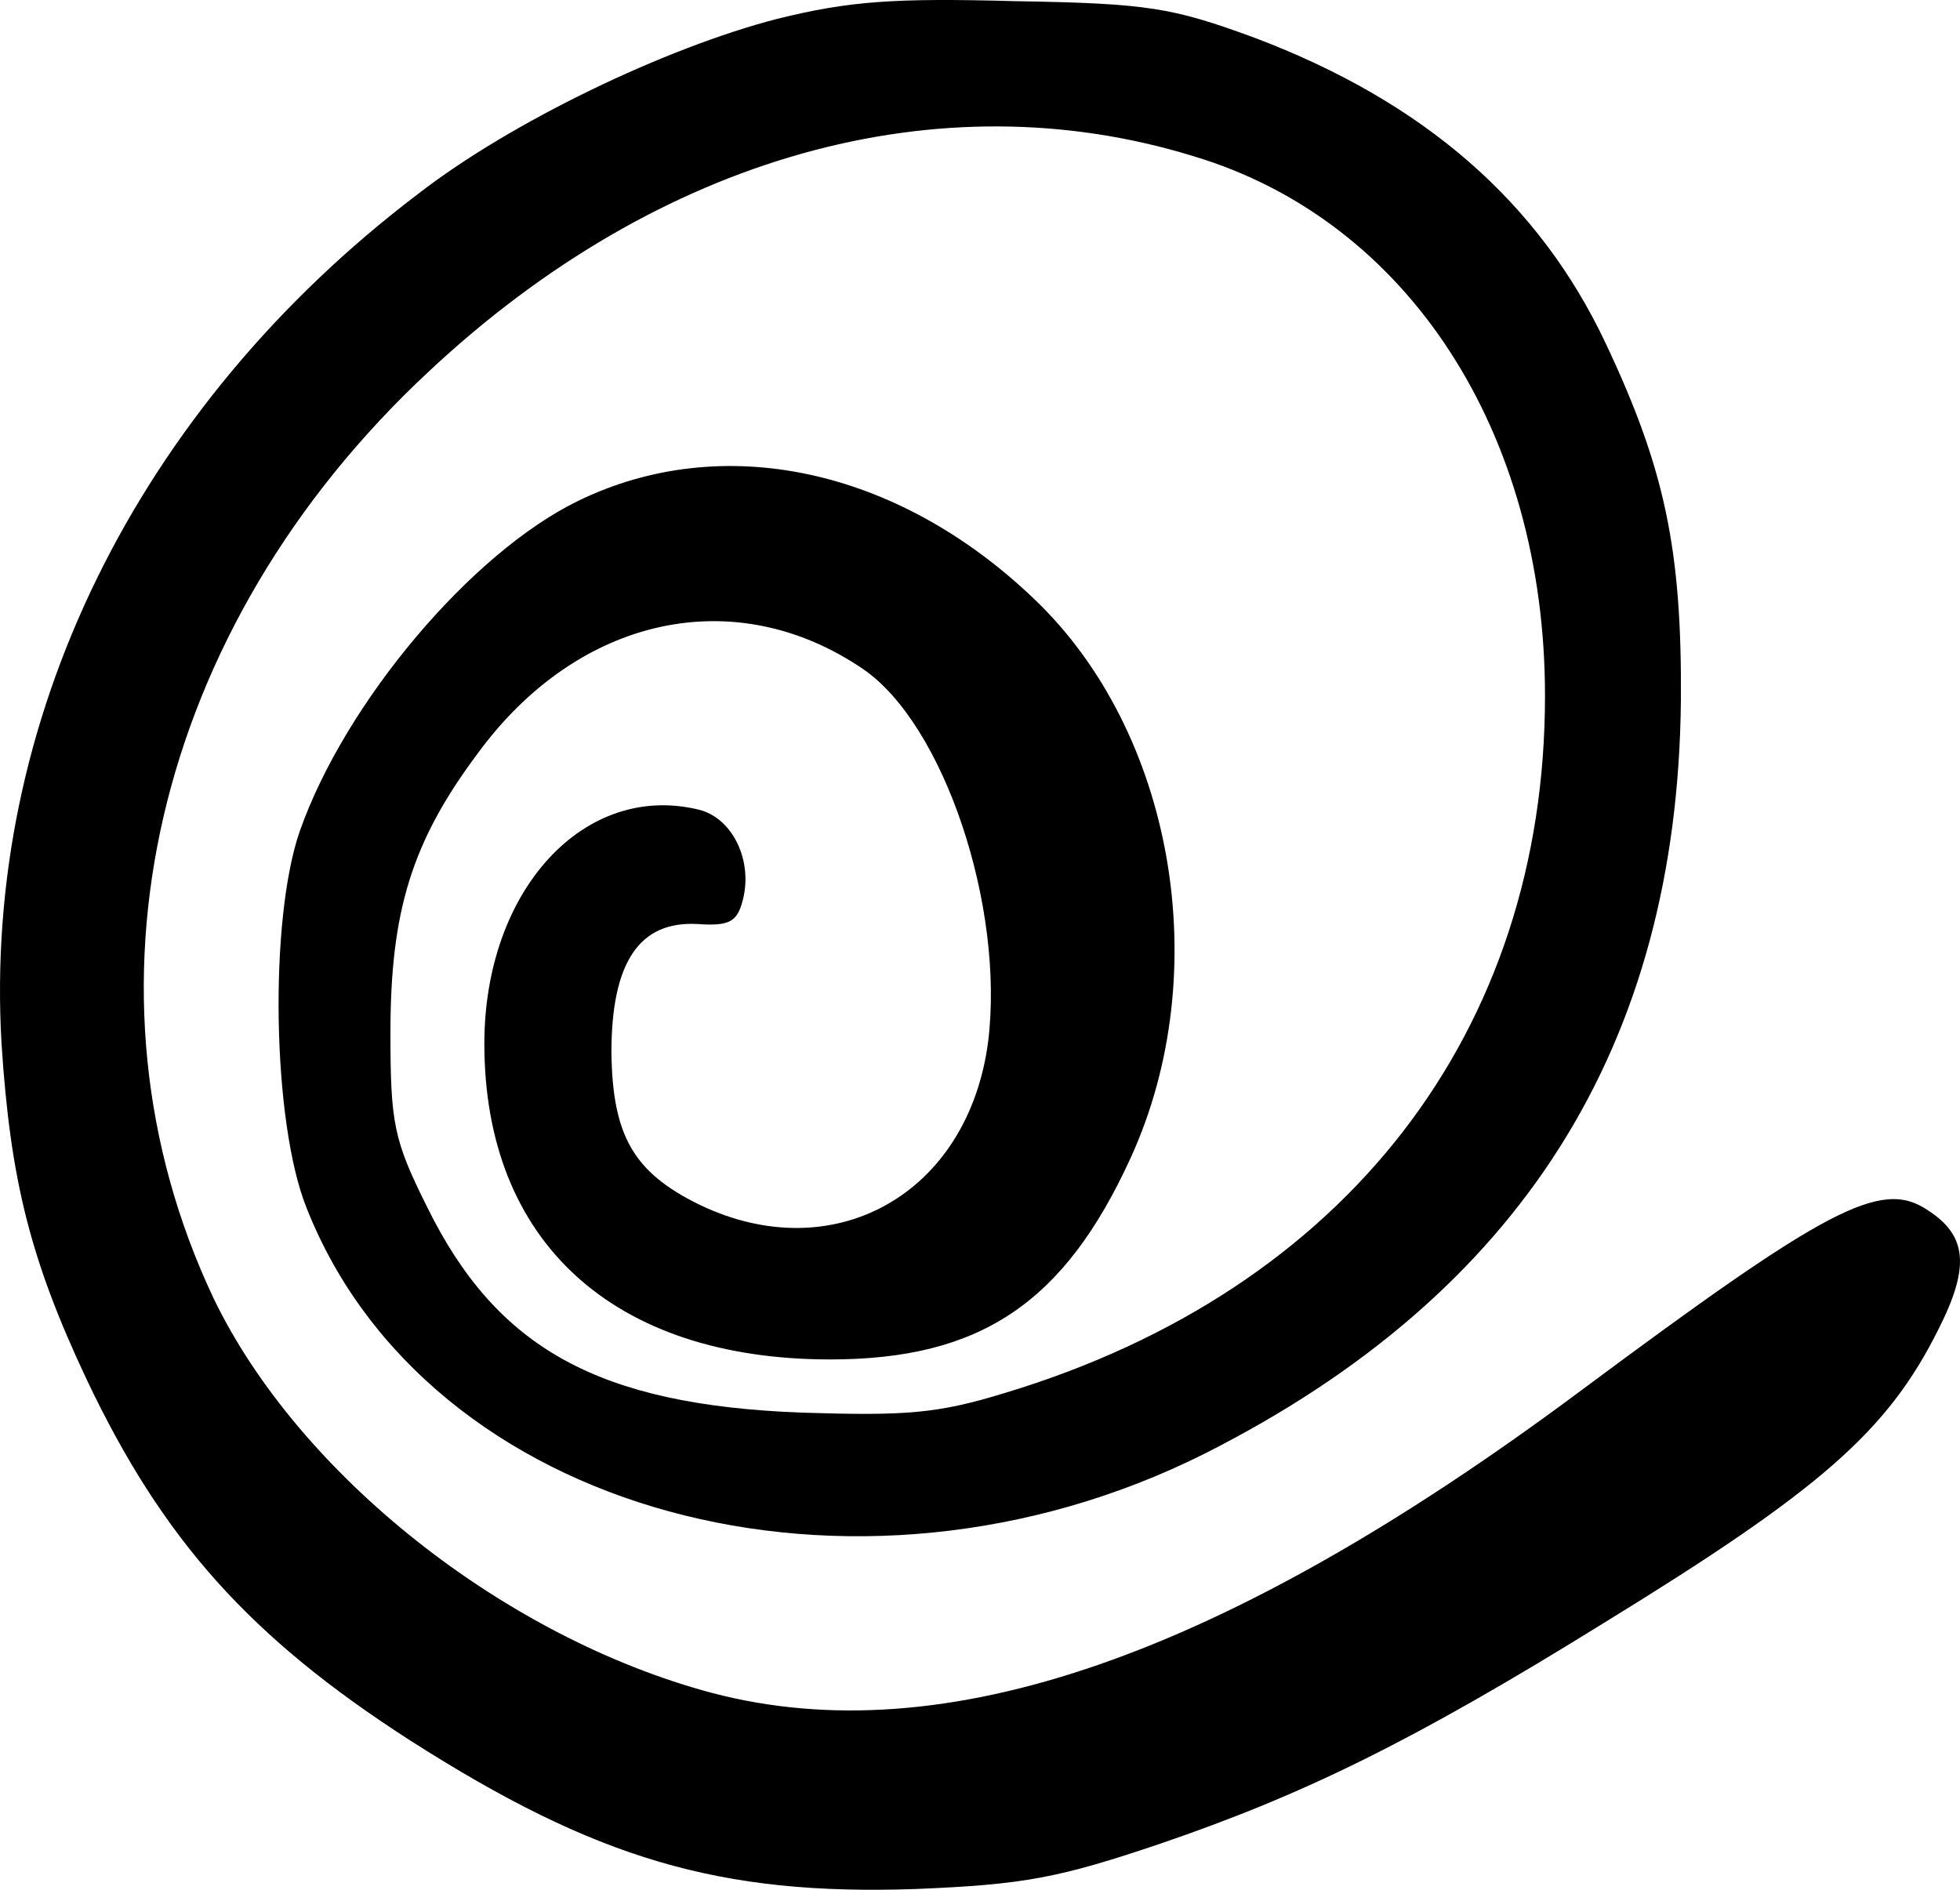
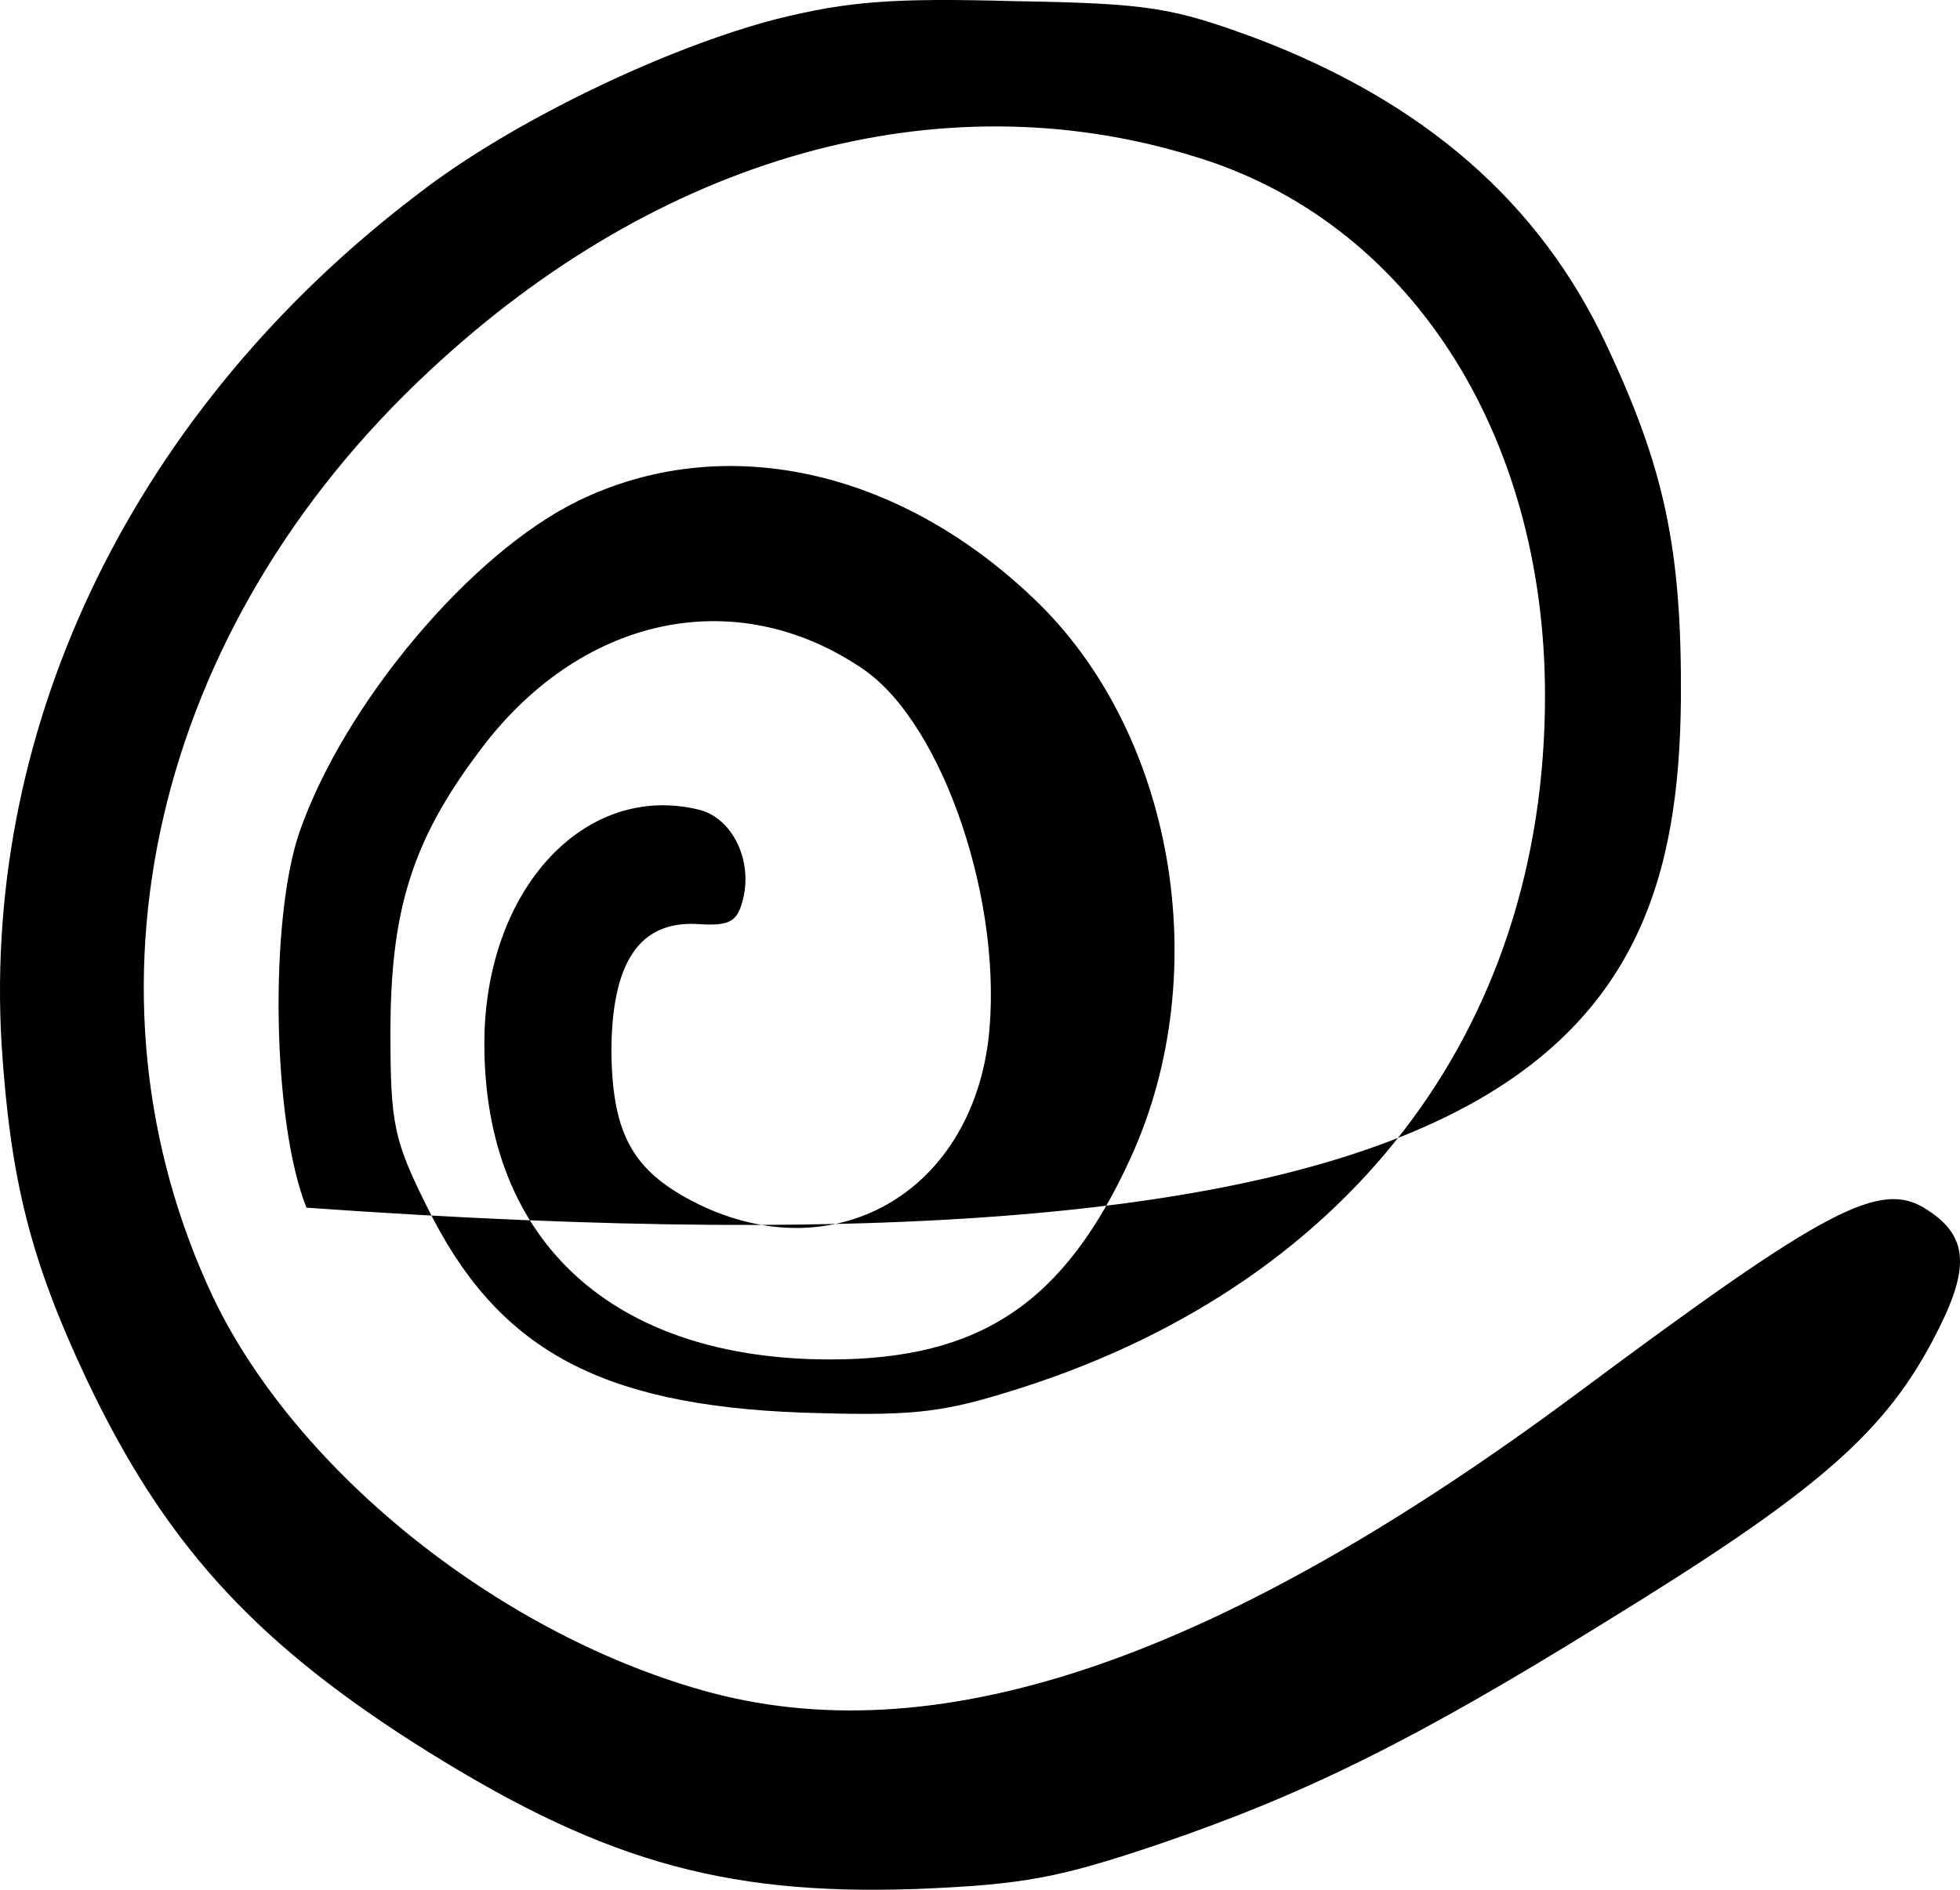
<svg xmlns="http://www.w3.org/2000/svg" width="224" height="216" viewBox="0 0 224 216" fill="none">
-   <path d="M88.816 2.157C76.063 5.45 58.386 13.934 47.779 22.165C15.581 46.605 -1.97 82.443 0.176 119.293C1.186 134.869 3.459 143.986 9.899 157.663C18.611 176.025 28.586 187.168 46.895 198.945C68.108 212.495 82.25 216.674 104.599 215.914C117.1 215.408 121.014 214.648 132.631 210.722C148.919 205.15 161.42 199.072 183.264 185.522C208.012 170.326 215.714 163.615 221.523 151.964C225.185 144.746 224.806 141.201 220.26 138.288C214.957 134.742 208.77 138.035 180.36 159.182C139.828 189.321 107.882 200.465 81.366 193.5C57.628 187.168 34.142 168.553 24.42 148.419C7.879 113.468 17.475 71.805 49.042 42.426C75.305 17.86 107.251 8.869 136.419 17.86C160.914 25.204 176.572 49.391 176.572 79.53C176.572 117.9 153.844 147.406 114.953 159.182C107.125 161.589 103.589 161.842 91.594 161.462C68.361 160.575 56.744 154.117 48.789 137.908C45.001 130.31 44.622 128.411 44.622 118.027C44.622 104.224 47.021 96.246 54.597 86.115C66.088 70.412 84.018 66.487 98.665 76.491C107.882 82.823 114.827 103.59 112.933 119.04C110.66 136.515 95.255 145.126 79.851 137.655C72.401 133.982 70.002 129.804 69.876 120.306C69.876 110.049 73.032 105.237 79.725 105.617C83.386 105.87 84.27 105.363 84.902 102.831C86.038 98.398 83.765 93.586 79.977 92.573C66.845 89.281 55.355 101.691 55.355 119.293C55.355 141.96 70.128 155.383 94.877 155.383C112.049 155.383 121.645 148.925 129.221 132.336C138.944 111.062 134.146 83.582 118.11 68.386C102.453 53.444 82.502 49.265 66.088 57.243C53.84 63.194 39.445 80.29 34.268 94.979C30.733 105.11 31.112 128.284 35.026 138.035C48.789 172.986 97.528 186.282 137.681 166.147C173.794 147.912 191.724 119.546 192.102 80.037C192.229 62.688 190.208 53.444 183.516 39.261C175.94 23.178 162.808 11.655 143.363 4.31C134.02 0.891 131.368 0.384 115.963 0.131C102.074 -0.249 97.023 0.131 88.816 2.157Z" fill="black" />
+   <path d="M88.816 2.157C76.063 5.45 58.386 13.934 47.779 22.165C15.581 46.605 -1.97 82.443 0.176 119.293C1.186 134.869 3.459 143.986 9.899 157.663C18.611 176.025 28.586 187.168 46.895 198.945C68.108 212.495 82.25 216.674 104.599 215.914C117.1 215.408 121.014 214.648 132.631 210.722C148.919 205.15 161.42 199.072 183.264 185.522C208.012 170.326 215.714 163.615 221.523 151.964C225.185 144.746 224.806 141.201 220.26 138.288C214.957 134.742 208.77 138.035 180.36 159.182C139.828 189.321 107.882 200.465 81.366 193.5C57.628 187.168 34.142 168.553 24.42 148.419C7.879 113.468 17.475 71.805 49.042 42.426C75.305 17.86 107.251 8.869 136.419 17.86C160.914 25.204 176.572 49.391 176.572 79.53C176.572 117.9 153.844 147.406 114.953 159.182C107.125 161.589 103.589 161.842 91.594 161.462C68.361 160.575 56.744 154.117 48.789 137.908C45.001 130.31 44.622 128.411 44.622 118.027C44.622 104.224 47.021 96.246 54.597 86.115C66.088 70.412 84.018 66.487 98.665 76.491C107.882 82.823 114.827 103.59 112.933 119.04C110.66 136.515 95.255 145.126 79.851 137.655C72.401 133.982 70.002 129.804 69.876 120.306C69.876 110.049 73.032 105.237 79.725 105.617C83.386 105.87 84.27 105.363 84.902 102.831C86.038 98.398 83.765 93.586 79.977 92.573C66.845 89.281 55.355 101.691 55.355 119.293C55.355 141.96 70.128 155.383 94.877 155.383C112.049 155.383 121.645 148.925 129.221 132.336C138.944 111.062 134.146 83.582 118.11 68.386C102.453 53.444 82.502 49.265 66.088 57.243C53.84 63.194 39.445 80.29 34.268 94.979C30.733 105.11 31.112 128.284 35.026 138.035C173.794 147.912 191.724 119.546 192.102 80.037C192.229 62.688 190.208 53.444 183.516 39.261C175.94 23.178 162.808 11.655 143.363 4.31C134.02 0.891 131.368 0.384 115.963 0.131C102.074 -0.249 97.023 0.131 88.816 2.157Z" fill="black" />
</svg>